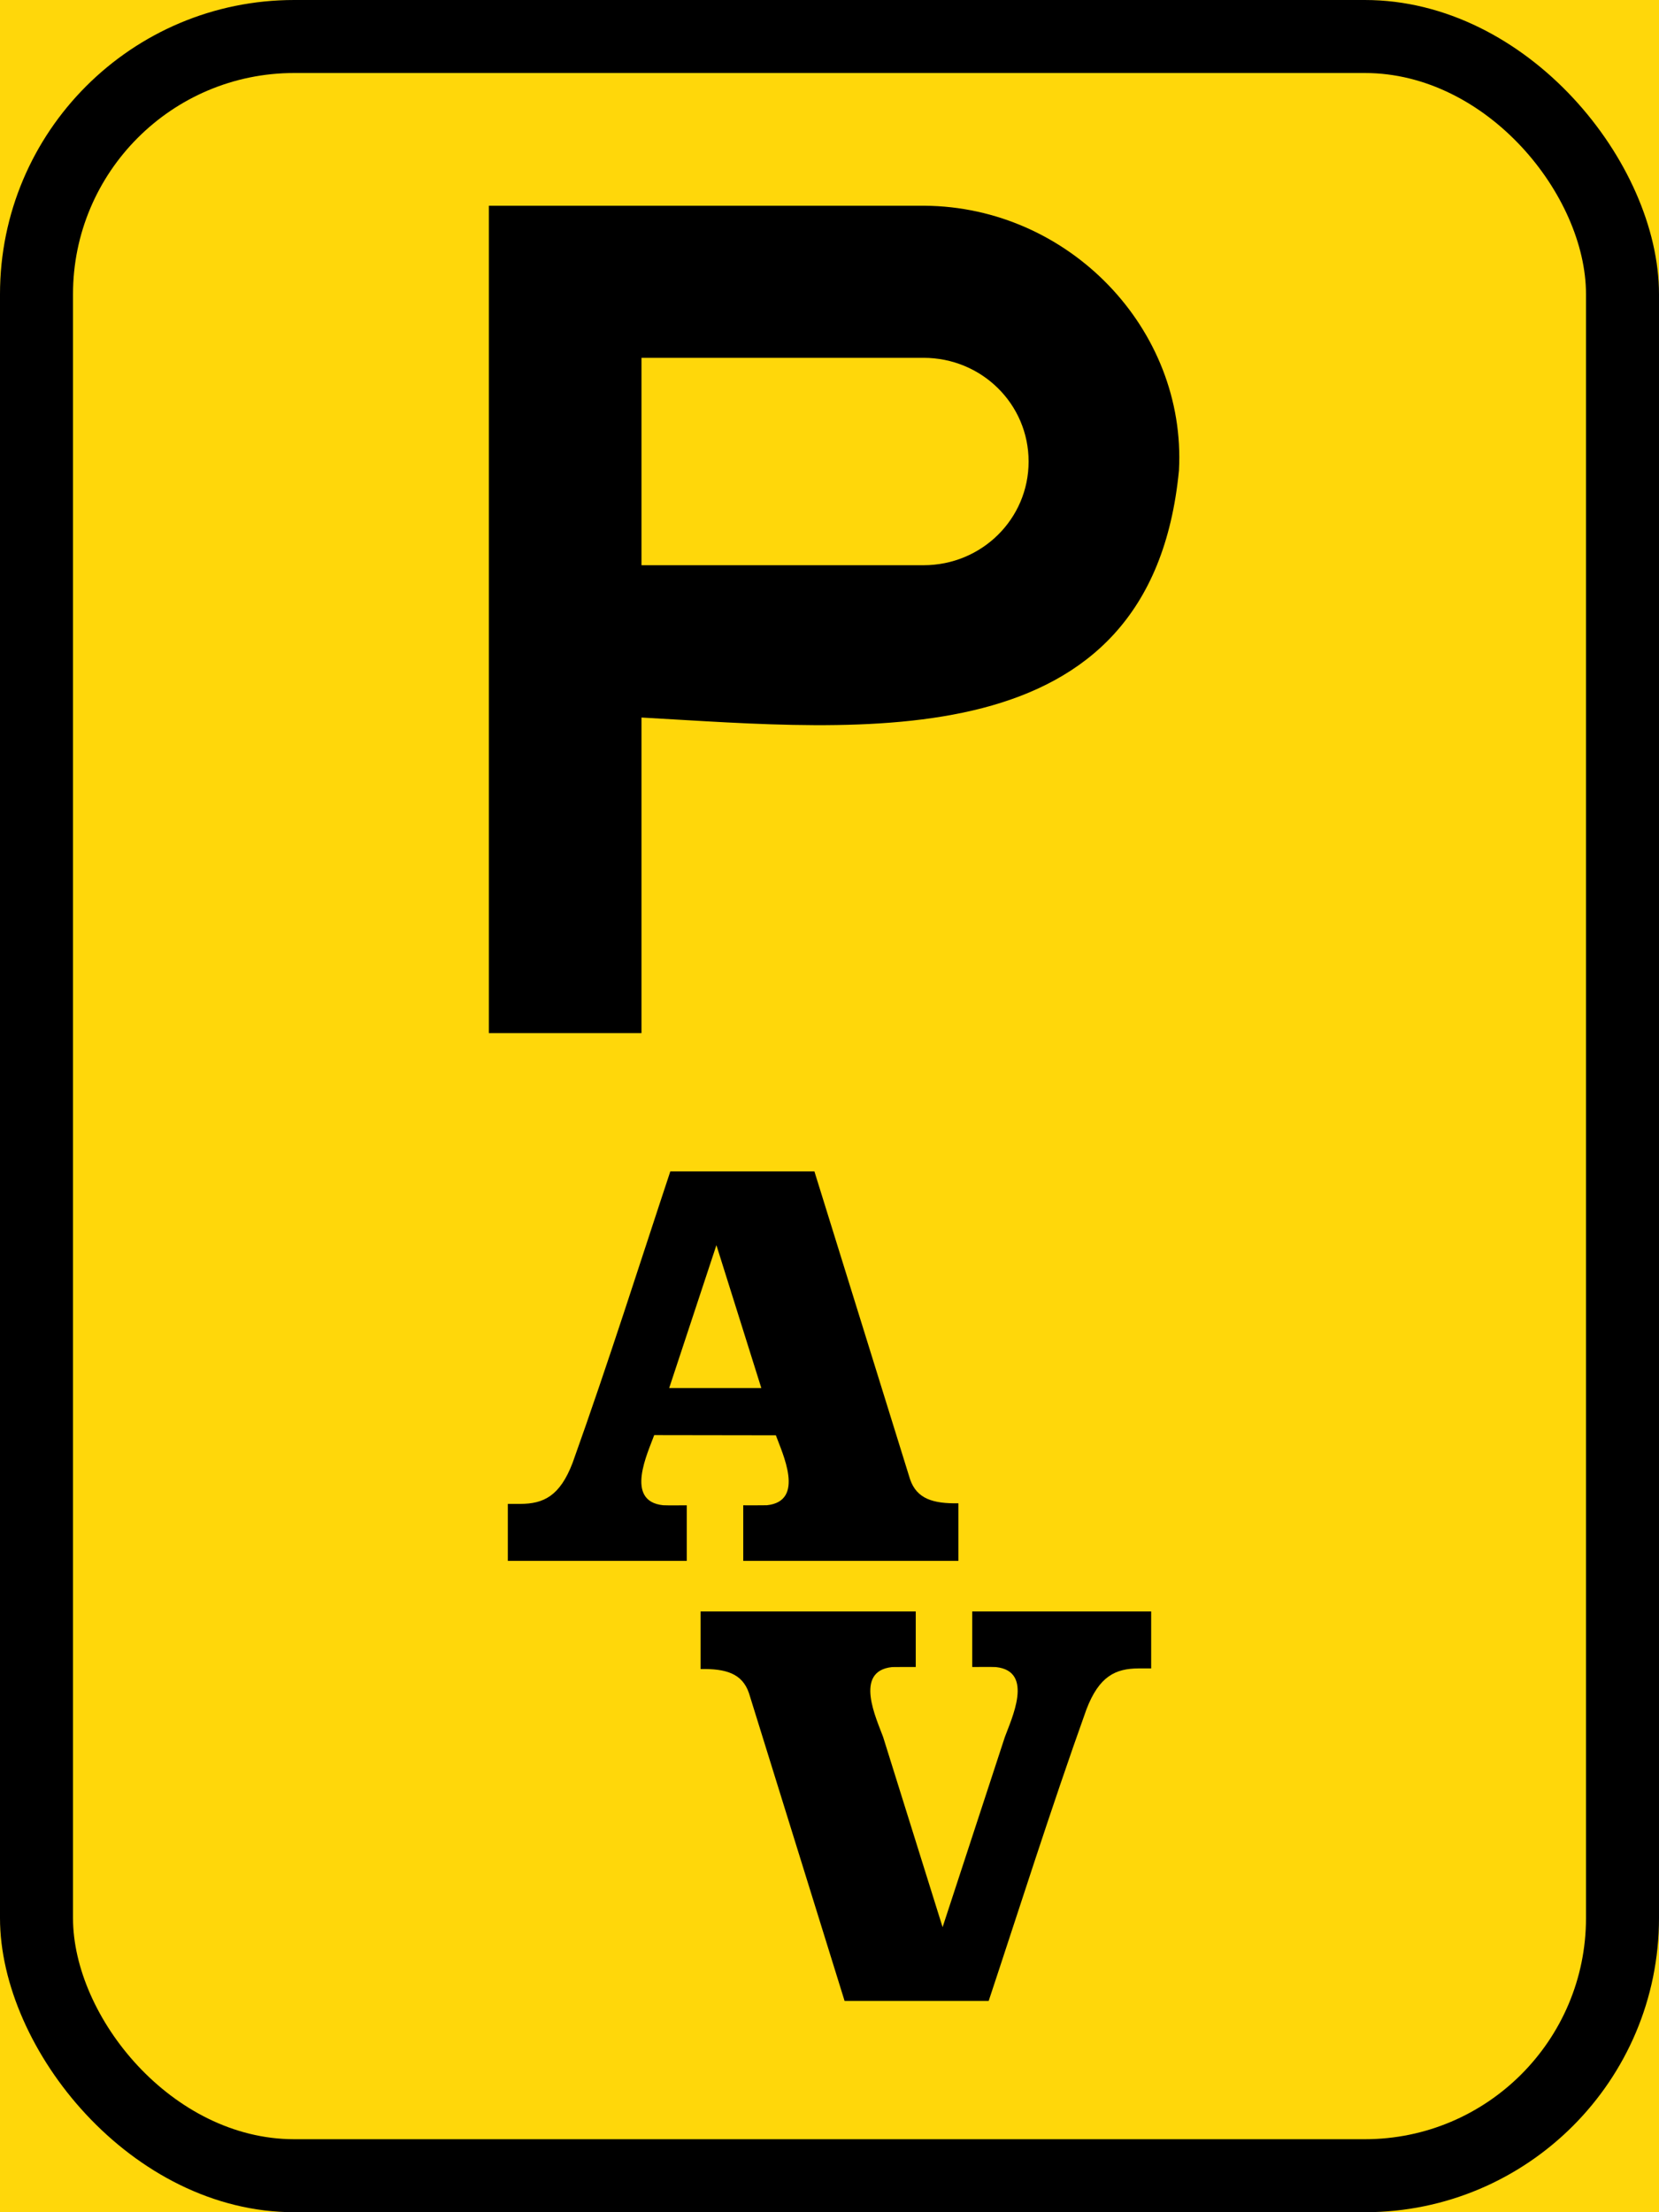
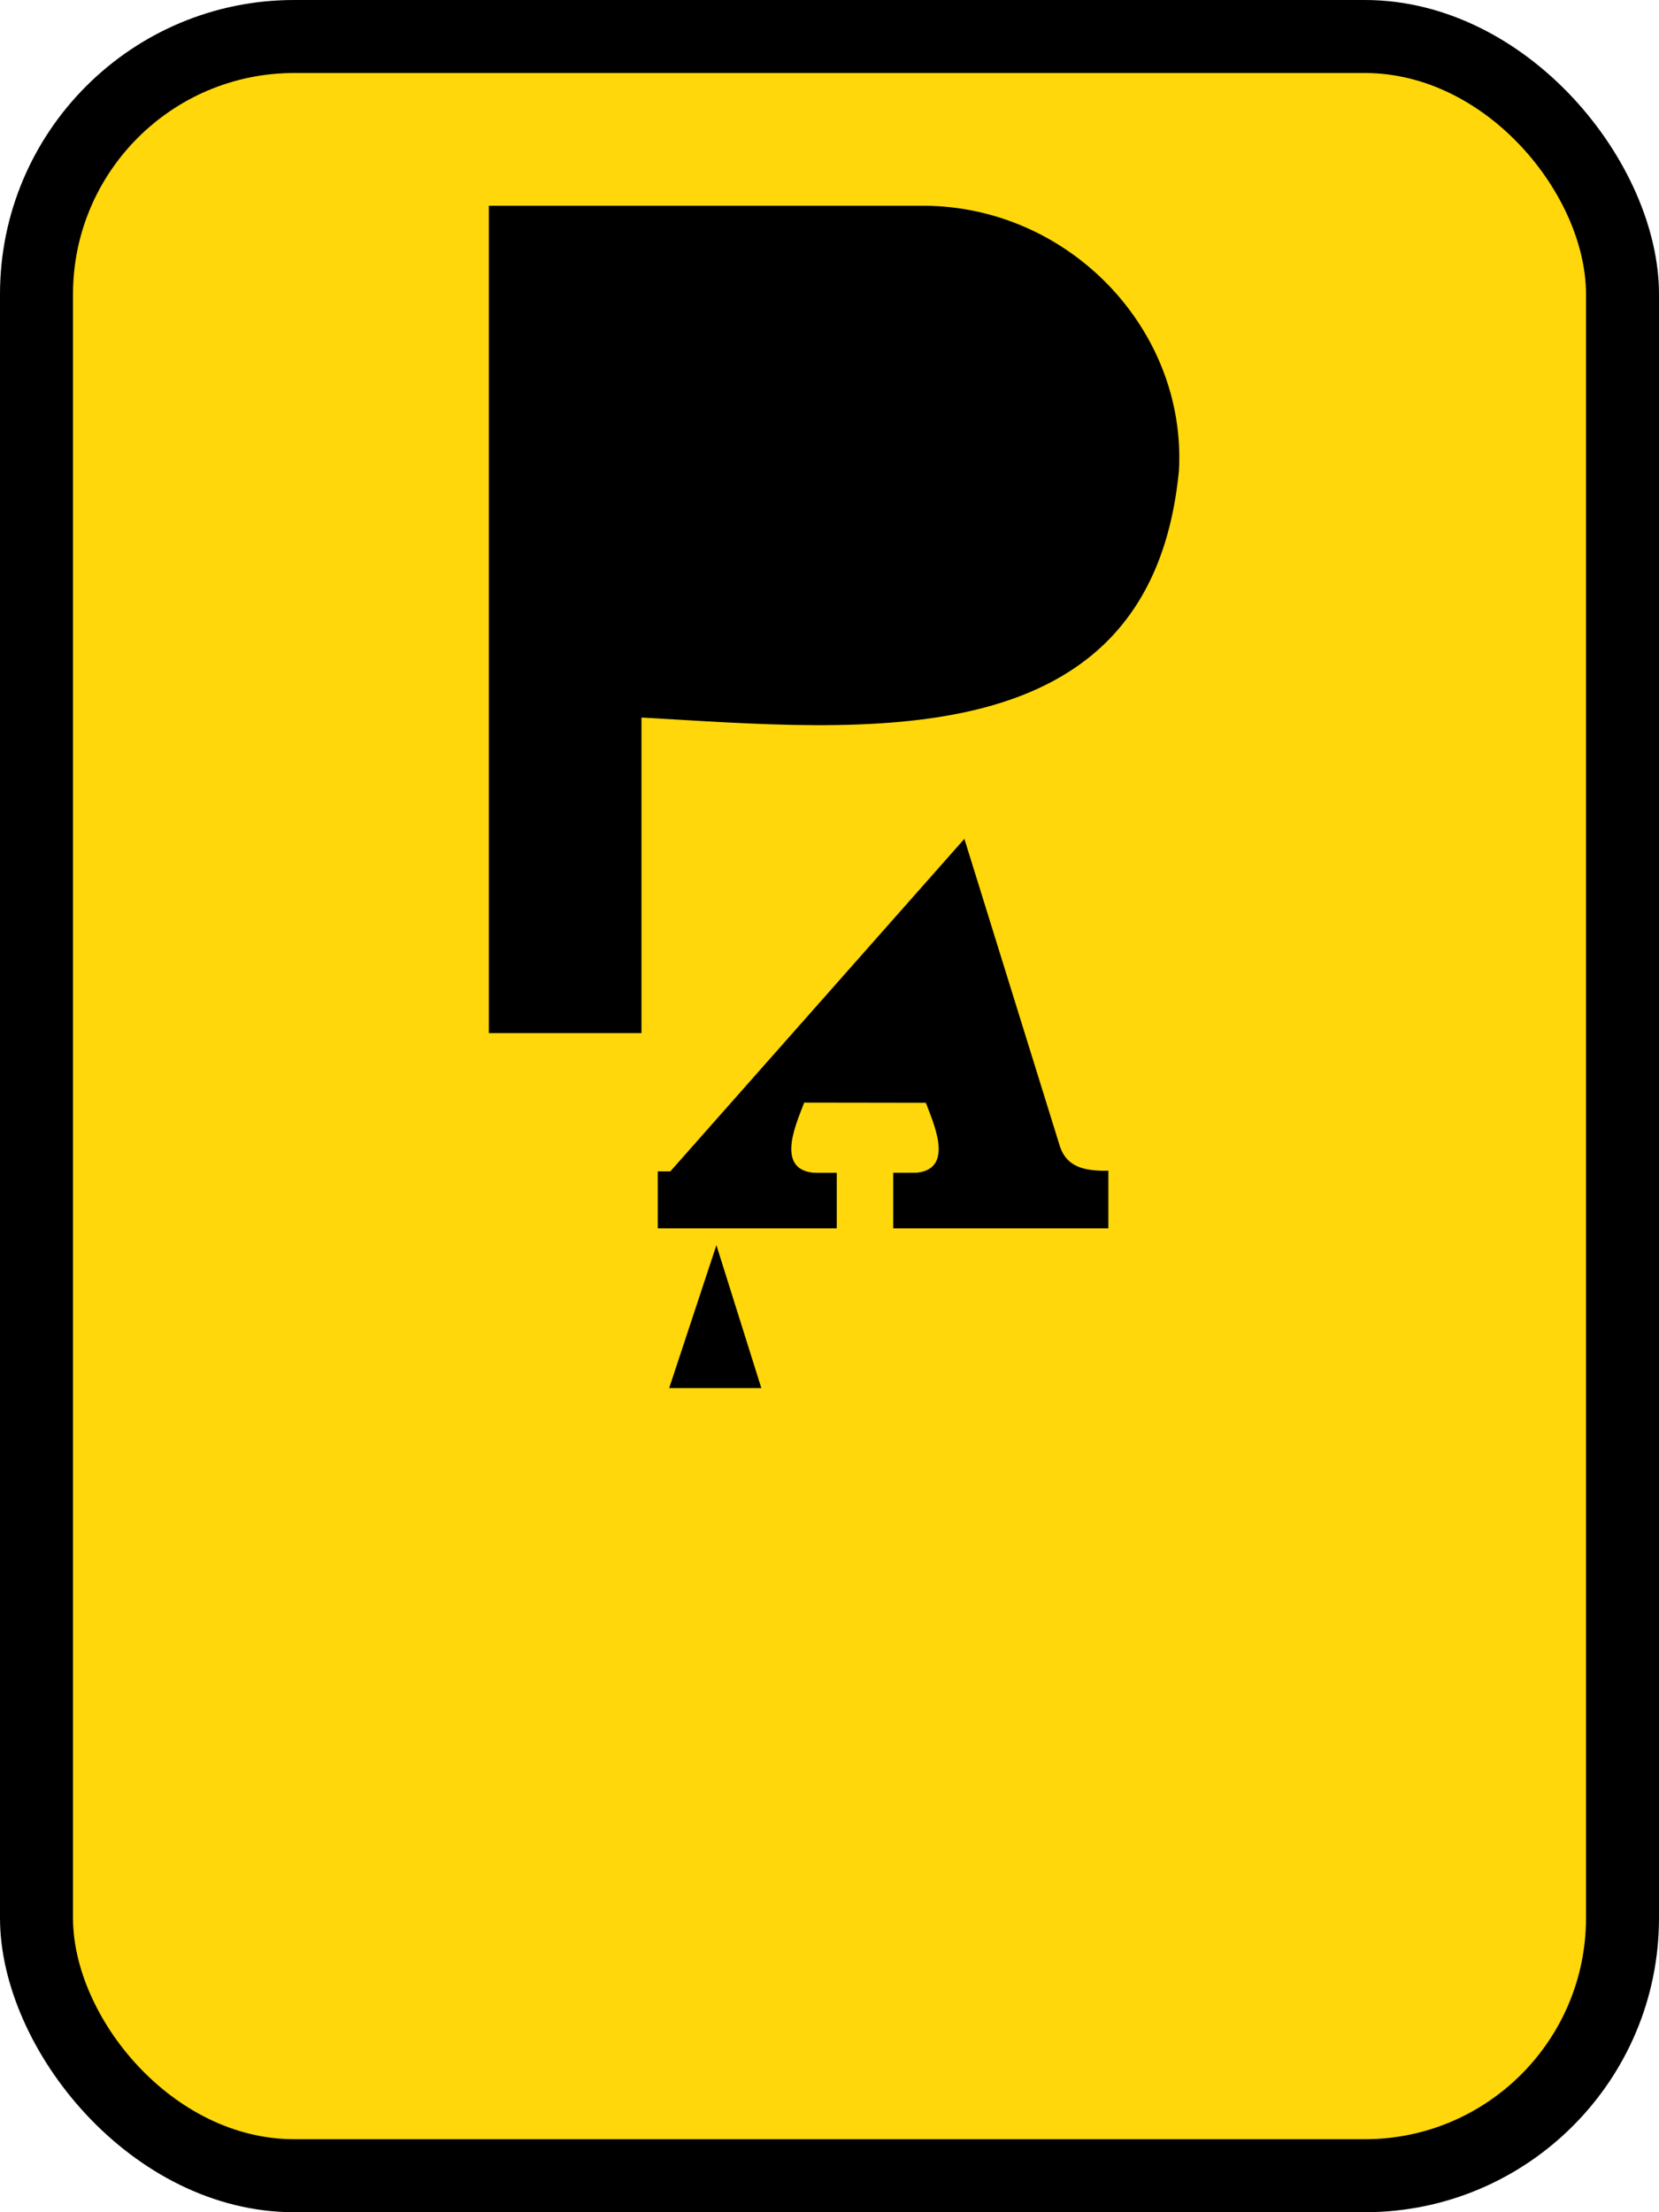
<svg xmlns="http://www.w3.org/2000/svg" xmlns:ns1="http://www.inkscape.org/namespaces/inkscape" xmlns:ns2="http://sodipodi.sourceforge.net/DTD/sodipodi-0.dtd" width="600" height="800" viewBox="0 0 600 800" id="svg2" version="1.1" ns1:version="0.91 r13725" ns2:docname="22.svg">
  <defs id="defs4" />
  <ns2:namedview id="base" pagecolor="#ffffff" bordercolor="#666666" borderopacity="1.0" ns1:pageopacity="0.0" ns1:pageshadow="2" ns1:zoom="0.57421876" ns1:cx="97.977927" ns1:cy="209.60039" ns1:document-units="px" ns1:current-layer="layer1" showgrid="false" fit-margin-top="0" fit-margin-left="0" fit-margin-right="0" fit-margin-bottom="0" units="px" ns1:window-width="1920" ns1:window-height="1057" ns1:window-x="-8" ns1:window-y="-8" ns1:window-maximized="1" />
  <g ns1:label="Layer 1" ns1:groupmode="layer" id="layer1" transform="translate(979.88,1804.156)">
-     <rect style="opacity:1;fill:#ffd70a;fill-opacity:1;stroke:none;stroke-width:2.4;stroke-linejoin:miter;stroke-miterlimit:4;stroke-dasharray:none;stroke-dashoffset:0;stroke-opacity:1" id="rect4182" width="600" height="800" x="-979.88" y="-1804.156" />
    <rect y="-1804.156" x="-979.88" height="800" width="600" id="rect4184" style="opacity:1;fill:#000000;fill-opacity:1;stroke:none;stroke-width:2.4;stroke-linejoin:miter;stroke-miterlimit:4;stroke-dasharray:none;stroke-dashoffset:0;stroke-opacity:1" rx="106.4" ry="106.4" />
    <rect ry="80" rx="80" style="opacity:1;fill:#ffd70a;fill-opacity:1;stroke:none;stroke-width:2.4;stroke-linejoin:miter;stroke-miterlimit:4;stroke-dasharray:none;stroke-dashoffset:0;stroke-opacity:1" id="rect4195" width="547.2" height="747.2" x="-953.48" y="-1777.756" />
    <path ns1:connector-curvature="0" id="path31783" style="fill:#000000;fill-opacity:1;fill-rule:evenodd;stroke:none" d="m -645.5,-1729.756 c 52.225,0.369 94.748,44.597 92.005,95.719 -10.171,105.555 -114.457,93.812 -194.384,89.362 l 0,114.12 -55.2,0 0,-299.2" ns2:nodetypes="cccccc" />
-     <path style="opacity:1;fill:#ffd70a;fill-opacity:1;stroke:none;stroke-width:25;stroke-linejoin:miter;stroke-miterlimit:4;stroke-dasharray:none;stroke-dashoffset:0;stroke-opacity:1" d="m -747.88,-1599.756 102.01,0 c 21.052,0 38,-16.725 38,-37.5 0,-20.775 -16.948,-37.5 -38,-37.5 l -102.01,0 z" id="rect31810" ns1:connector-curvature="0" ns2:nodetypes="cssscc" />
-     <path style="fill:#000000;fill-opacity:1;fill-rule:nonzero;stroke:none" d="m -622.314,-1080.556 c 10.416,-31.334 22.374,-69.159 35.352,-105.418 4.61,-12.061 10.543,-14.801 18.886,-14.835 l 4.535,0 0,-20.592 -64.716,0 0,20.085 c 3.108,-7e-4 5.746,-0.08 8.54,0.02 14.069,1.457 5.505,19.025 3.236,25.359 l -22.497,68.698 -21.506,-68.764 c -2.298,-6.379 -10.771,-23.84 3.257,-25.293 2.906,-0.056 6.01,-0.022 8.541,-0.022 l 0,-20.084 -77.814,0 0,20.812 c 8.991,-0.149 15.061,1.51 17.5,8.738 l 34.581,111.295 z" id="path4149" ns1:connector-curvature="0" ns2:nodetypes="ccccccccccccccccccc" />
-     <path ns2:nodetypes="cccccccccccccccccccccc" ns1:connector-curvature="0" id="path4172" d="m -737.445,-1380.556 c -10.416,31.334 -22.374,69.159 -35.352,105.417 -4.61,12.061 -10.543,14.802 -18.887,14.836 l -4.535,0 0,20.591 64.717,0 0,-20.085 c -3.108,7e-4 -5.747,0.079 -8.541,-0.022 -14.069,-1.457 -5.504,-19.025 -3.236,-25.358 3.898,0.015 44.003,0.066 44.003,0.066 2.298,6.379 10.771,23.84 -3.258,25.292 -2.906,0.056 -6.01,0.022 -8.541,0.022 l 0,20.085 77.814,0 0,-20.811 c -8.991,0.149 -15.061,-1.511 -17.5,-8.739 l -34.581,-111.295 z m 16.663,26.681 16.245,51.683 -33.327,0 z" style="fill:#000000;fill-opacity:1;fill-rule:nonzero;stroke:none" />
+     <path ns2:nodetypes="cccccccccccccccccccccc" ns1:connector-curvature="0" id="path4172" d="m -737.445,-1380.556 l -4.535,0 0,20.591 64.717,0 0,-20.085 c -3.108,7e-4 -5.747,0.079 -8.541,-0.022 -14.069,-1.457 -5.504,-19.025 -3.236,-25.358 3.898,0.015 44.003,0.066 44.003,0.066 2.298,6.379 10.771,23.84 -3.258,25.292 -2.906,0.056 -6.01,0.022 -8.541,0.022 l 0,20.085 77.814,0 0,-20.811 c -8.991,0.149 -15.061,-1.511 -17.5,-8.739 l -34.581,-111.295 z m 16.663,26.681 16.245,51.683 -33.327,0 z" style="fill:#000000;fill-opacity:1;fill-rule:nonzero;stroke:none" />
  </g>
</svg>